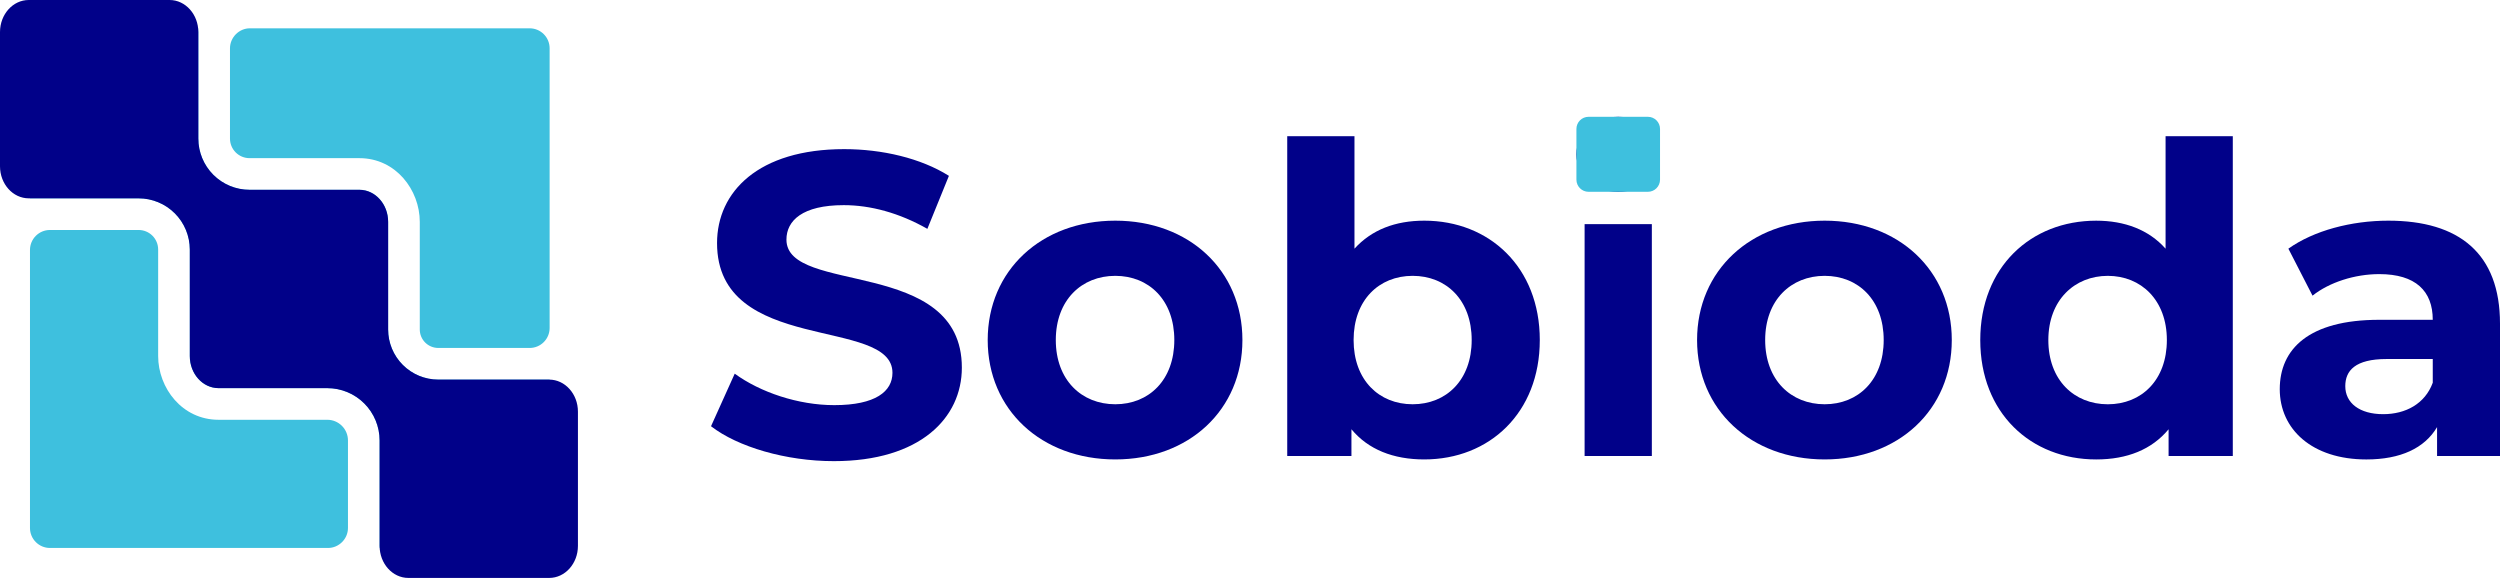
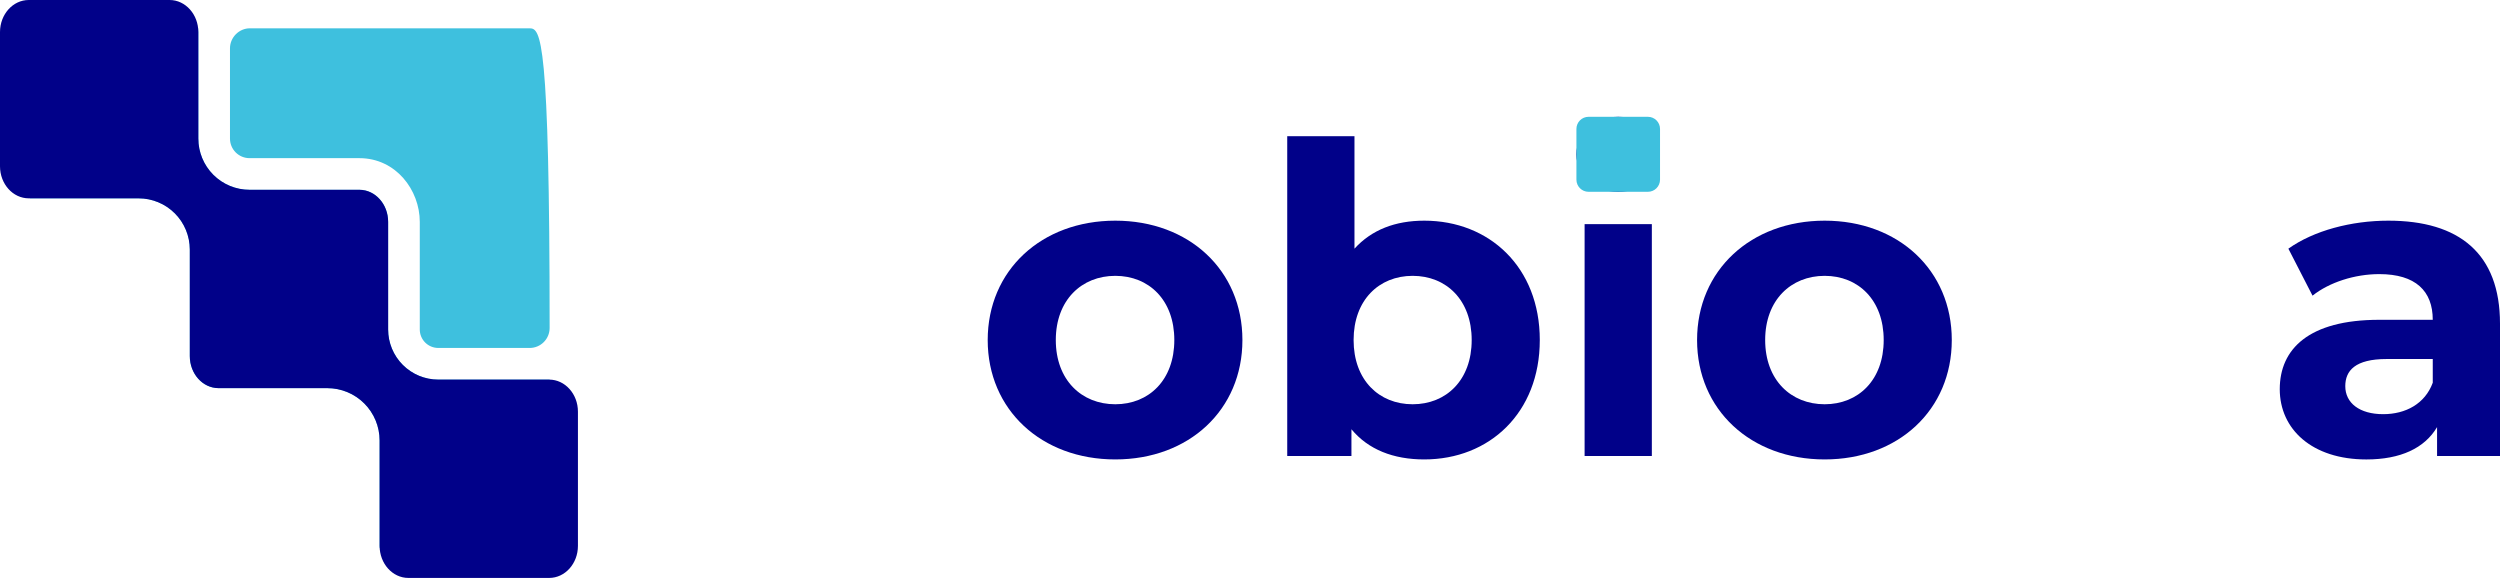
<svg xmlns="http://www.w3.org/2000/svg" width="259" height="60" viewBox="0 0 259 60" fill="none">
-   <path d="M5.177 23.826C4.033 23.826 3.106 24.753 3.106 25.896V54.698C3.106 55.842 4.033 56.769 5.177 56.769H33.982C35.114 56.769 36.049 55.83 36.049 54.698V45.629C36.049 45.061 35.823 44.517 35.422 44.116C35.021 43.715 34.476 43.489 33.909 43.489H22.644C18.861 43.489 16.385 40.189 16.385 36.888V25.852C16.385 25.315 16.172 24.799 15.792 24.419C15.412 24.039 14.896 23.826 14.359 23.826H5.177Z" fill="#3EC0DE" />
  <path d="M56.941 39.327V56.769H39.333C39.329 56.697 39.327 56.624 39.327 56.551V45.629C39.327 44.192 38.756 42.814 37.74 41.798C36.724 40.782 35.346 40.211 33.909 40.211H22.644C20.998 40.211 19.664 38.723 19.664 36.888V25.852C19.664 24.445 19.105 23.096 18.11 22.101C17.115 21.106 15.765 20.547 14.359 20.547H3.106V2.933H20.527C20.541 3.061 20.547 3.191 20.547 3.323V14.358C20.547 15.765 21.106 17.115 22.101 18.11C23.096 19.105 24.445 19.663 25.852 19.663H37.231C38.877 19.663 40.211 21.151 40.211 22.986V34.135C40.211 35.512 40.758 36.833 41.732 37.806C42.706 38.78 44.026 39.327 45.403 39.327H56.894C56.91 39.327 56.926 39.327 56.941 39.327Z" fill="#3EC0DE" />
-   <path d="M54.871 36.049C56.014 36.049 56.941 35.122 56.941 33.978V5.004C56.941 3.86 56.014 2.933 54.871 2.933H25.885C24.762 2.933 23.826 3.881 23.826 5.004V14.358C23.826 14.896 24.039 15.411 24.419 15.791C24.8 16.172 25.315 16.385 25.852 16.385H37.231C41.014 16.385 43.489 19.685 43.489 22.986V34.135C43.489 34.642 43.691 35.129 44.05 35.488C44.409 35.847 44.895 36.048 45.403 36.048L54.871 36.049Z" fill="#3EC0DE" />
+   <path d="M54.871 36.049C56.014 36.049 56.941 35.122 56.941 33.978C56.941 3.86 56.014 2.933 54.871 2.933H25.885C24.762 2.933 23.826 3.881 23.826 5.004V14.358C23.826 14.896 24.039 15.411 24.419 15.791C24.8 16.172 25.315 16.385 25.852 16.385H37.231C41.014 16.385 43.489 19.685 43.489 22.986V34.135C43.489 34.642 43.691 35.129 44.05 35.488C44.409 35.847 44.895 36.048 45.403 36.048L54.871 36.049Z" fill="#3EC0DE" />
  <path fill-rule="evenodd" clip-rule="evenodd" d="M2.98 0H17.567C19.213 0 20.547 1.488 20.547 3.323V14.358C20.547 15.765 21.106 17.115 22.101 18.11C23.096 19.105 24.445 19.663 25.852 19.663H37.231C38.877 19.663 40.211 21.151 40.211 22.986V34.135C40.211 35.512 40.758 36.833 41.732 37.806C42.705 38.78 44.026 39.327 45.403 39.327H56.894C58.54 39.327 59.874 40.815 59.874 42.65V56.551C59.874 58.387 58.54 59.874 56.894 59.874H42.307C40.661 59.874 39.327 58.387 39.327 56.551V45.629C39.327 44.192 38.756 42.814 37.74 41.798C36.724 40.782 35.346 40.211 33.909 40.211H22.644C20.998 40.211 19.663 38.723 19.663 36.888V25.852C19.663 24.445 19.105 23.096 18.11 22.101C17.115 21.106 15.765 20.547 14.358 20.547H2.98C1.334 20.547 0 19.06 0 17.224V3.323C0 1.488 1.334 0 2.98 0Z" fill="#010189" />
-   <path d="M73.661 44.16L76.117 38.712C78.752 40.633 82.681 41.972 86.432 41.972C90.717 41.972 92.459 40.544 92.459 38.623C92.459 32.775 74.286 36.792 74.286 25.183C74.286 19.87 78.571 15.45 87.457 15.45C91.387 15.45 95.406 16.388 98.307 18.218L96.075 23.709C93.173 22.057 90.182 21.253 87.413 21.253C83.127 21.253 81.475 22.861 81.475 24.825C81.475 30.585 99.648 26.611 99.648 38.086C99.648 43.309 95.318 47.774 86.387 47.774C81.43 47.774 76.43 46.301 73.661 44.158V44.16Z" fill="#010189" />
  <path d="M102.326 35.229C102.326 27.995 107.908 22.861 115.543 22.861C123.177 22.861 128.714 27.995 128.714 35.229C128.714 42.463 123.177 47.597 115.543 47.597C107.908 47.597 102.326 42.463 102.326 35.229ZM121.659 35.229C121.659 31.076 119.024 28.577 115.543 28.577C112.061 28.577 109.381 31.078 109.381 35.229C109.381 39.38 112.061 41.881 115.543 41.881C119.024 41.881 121.659 39.38 121.659 35.229Z" fill="#010189" />
  <path d="M159.522 35.229C159.522 42.774 154.298 47.597 147.555 47.597C144.34 47.597 141.751 46.569 140.009 44.471V47.239H133.357V14.109H140.323V25.763C142.109 23.799 144.565 22.861 147.557 22.861C154.298 22.861 159.523 27.684 159.523 35.229H159.522ZM152.467 35.229C152.467 31.076 149.832 28.577 146.35 28.577C142.868 28.577 140.233 31.078 140.233 35.229C140.233 39.38 142.868 41.881 146.35 41.881C149.832 41.881 152.467 39.38 152.467 35.229Z" fill="#010189" />
  <path d="M163.317 15.985C163.317 13.798 165.059 12.101 167.647 12.101C170.236 12.101 171.977 13.708 171.977 15.851C171.977 18.173 170.236 19.87 167.647 19.87C165.059 19.87 163.317 18.173 163.317 15.985ZM164.165 23.219H171.131V47.241H164.165V23.219Z" fill="#010189" />
  <path d="M175.817 35.229C175.817 27.995 181.399 22.861 189.034 22.861C196.669 22.861 202.205 27.995 202.205 35.229C202.205 42.463 196.669 47.597 189.034 47.597C181.399 47.597 175.817 42.463 175.817 35.229ZM195.151 35.229C195.151 31.076 192.516 28.577 189.034 28.577C185.552 28.577 182.872 31.078 182.872 35.229C182.872 39.38 185.552 41.881 189.034 41.881C192.516 41.881 195.151 39.38 195.151 35.229Z" fill="#010189" />
-   <path d="M231.318 14.111V47.24H224.666V44.473C222.924 46.571 220.38 47.598 217.165 47.598C210.379 47.598 205.155 42.776 205.155 35.23C205.155 27.685 210.379 22.863 217.165 22.863C220.112 22.863 222.612 23.801 224.354 25.764V14.111H231.319H231.318ZM224.487 35.23C224.487 31.078 221.807 28.578 218.37 28.578C214.933 28.578 212.208 31.079 212.208 35.23C212.208 39.382 214.888 41.883 218.37 41.883C221.852 41.883 224.487 39.382 224.487 35.23Z" fill="#010189" />
  <path d="M259 33.534V47.24H252.48V44.249C251.186 46.437 248.685 47.599 245.157 47.599C239.531 47.599 236.183 44.473 236.183 40.32C236.183 36.167 239.174 33.131 246.498 33.131H252.034C252.034 30.14 250.248 28.398 246.498 28.398C243.952 28.398 241.319 29.246 239.577 30.63L237.076 25.763C239.711 23.887 243.596 22.861 247.436 22.861C254.759 22.861 259 26.255 259 33.532V33.534ZM252.034 39.651V37.194H247.257C243.997 37.194 242.971 38.399 242.971 40.007C242.971 41.748 244.444 42.908 246.9 42.908C249.222 42.908 251.231 41.836 252.034 39.649V39.651Z" fill="#010189" />
  <path d="M170.723 12.101H164.573C163.879 12.101 163.317 12.663 163.317 13.357V18.613C163.317 19.307 163.879 19.87 164.573 19.87H170.723C171.417 19.87 171.979 19.307 171.979 18.613V13.357C171.979 12.663 171.417 12.101 170.723 12.101Z" fill="#3EC0DE" />
</svg>